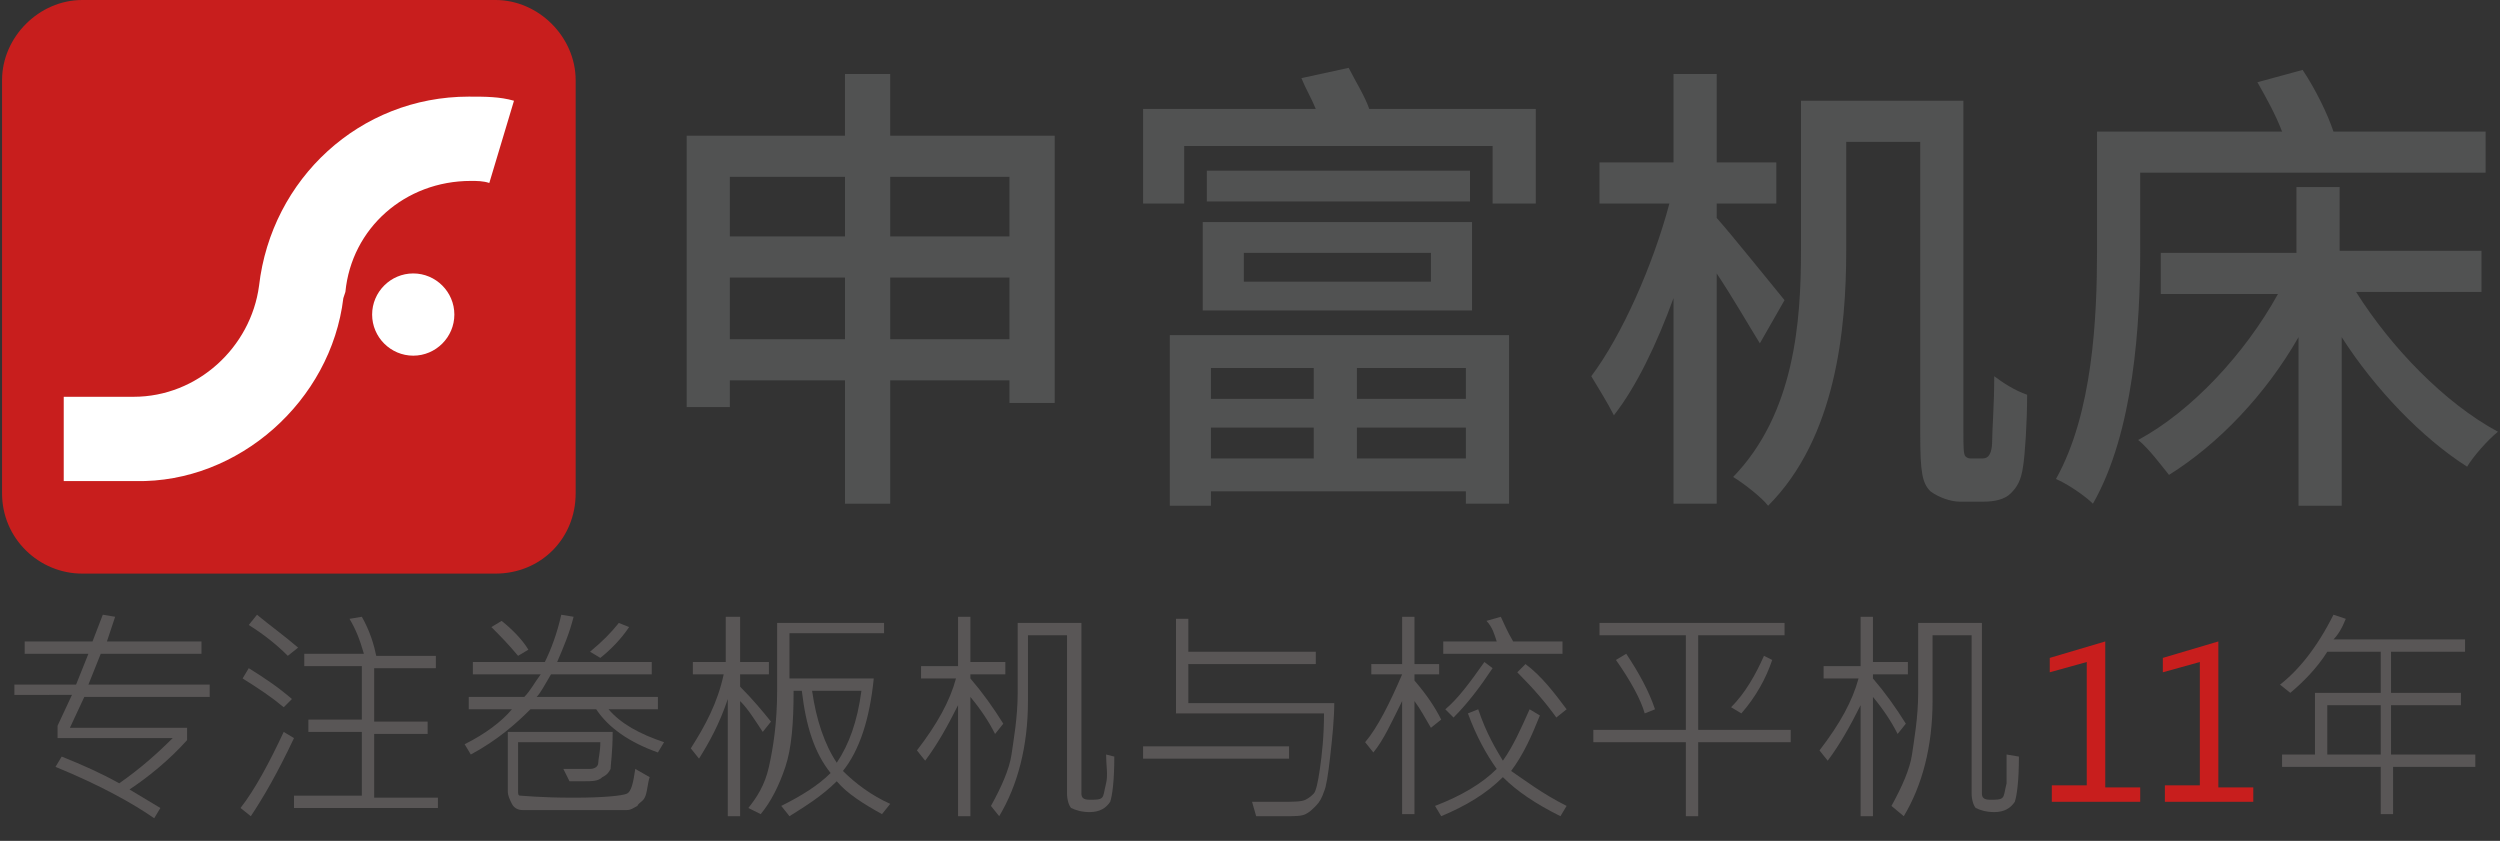
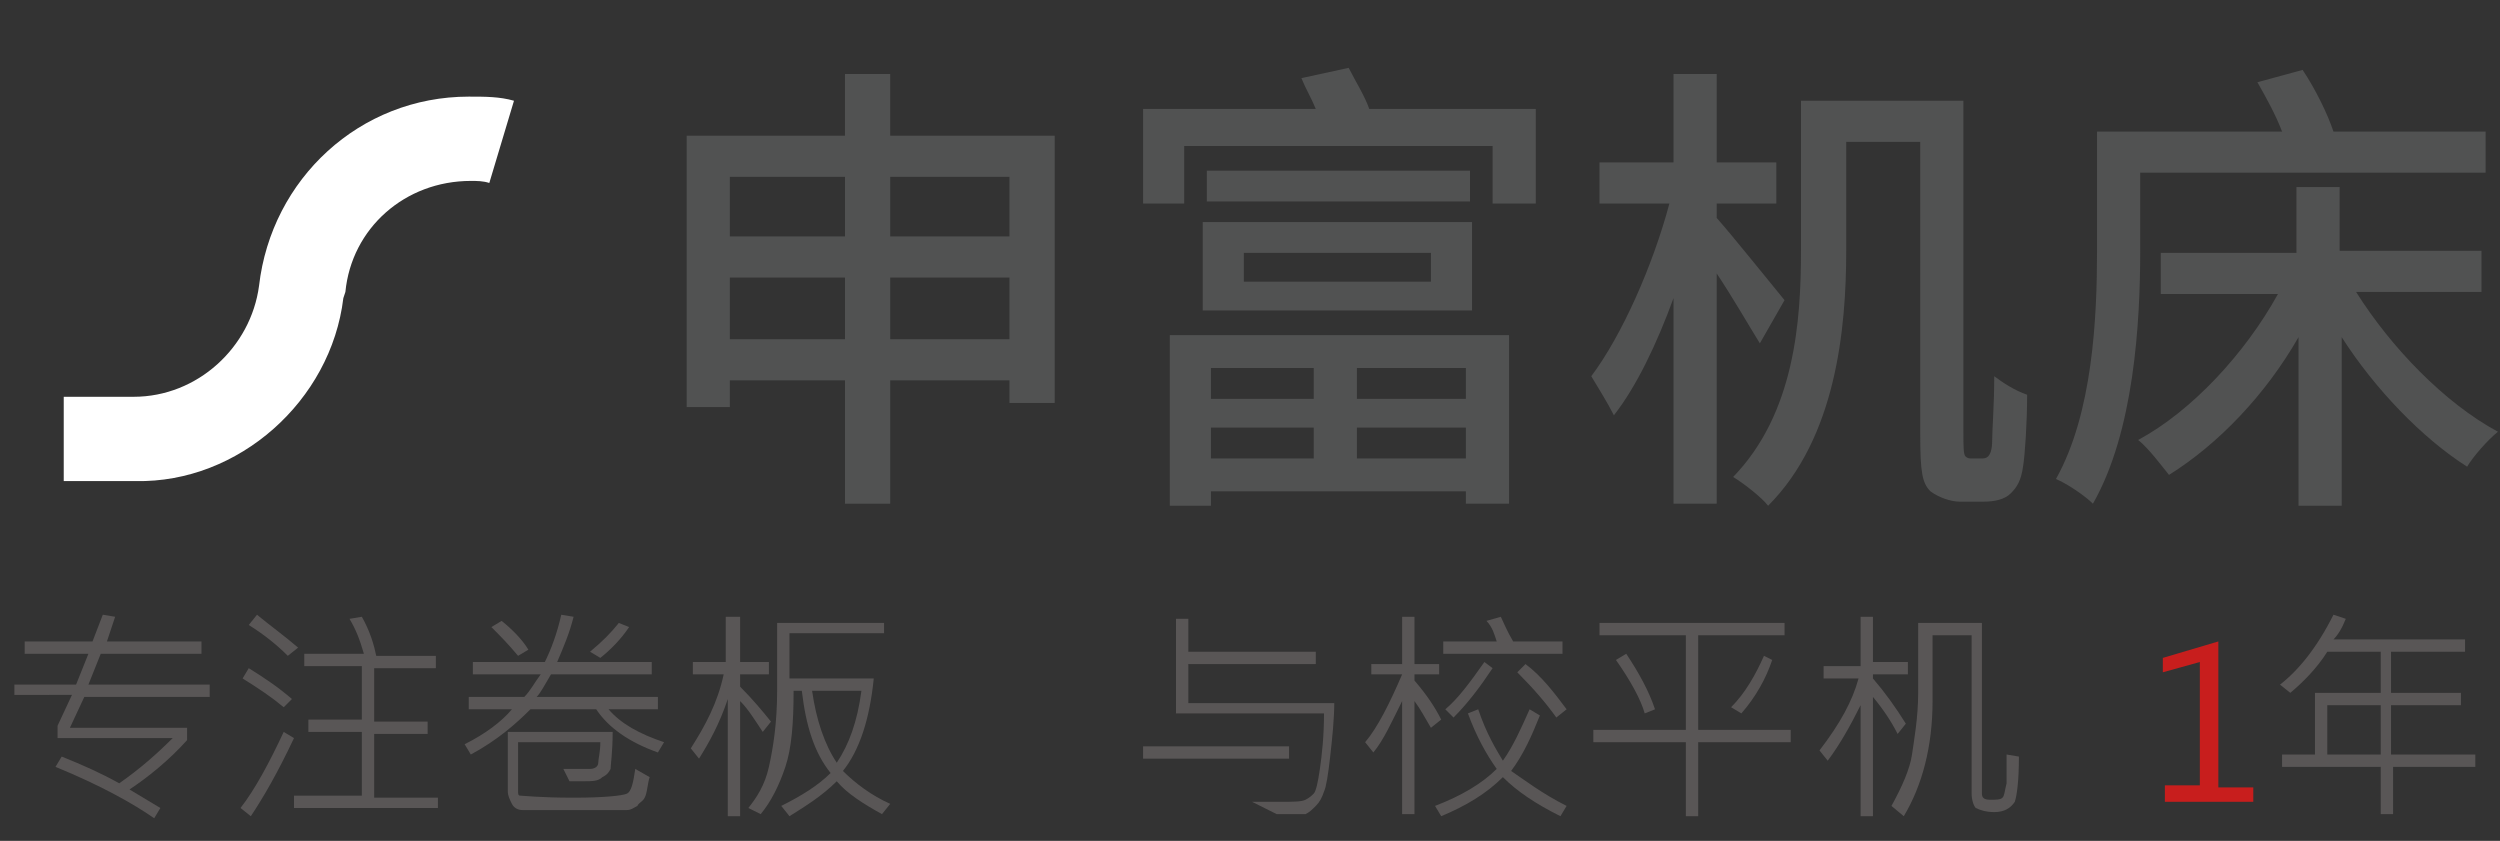
<svg xmlns="http://www.w3.org/2000/svg" xmlns:xlink="http://www.w3.org/1999/xlink" version="1.1" id="图层_1" x="0px" y="0px" viewBox="0 0 121.6 40.9" style="enable-background:new 0 0 121.6 40.9;" xml:space="preserve">
  <rect x="0" y="0" width="121.6" height="40.9" fill="#333333" stroke="none" />
  <style type="text/css">
	.st0{clip-path:url(#SVGID_2_);fill:#C81E1D;}
	.st1{fill:#FFFFFF;}
	.st2{fill:#515252;}
	.st3{fill:#595656;}
	.st4{fill:#C81E1D;}
</style>
  <g>
    <g>
      <g>
        <defs>
-           <rect id="SVGID_1_" x="0.1" width="27.9" height="27.9" />
-         </defs>
+           </defs>
        <clipPath id="SVGID_2_">
          <use xlink:href="#SVGID_1_" style="overflow:visible;" />
        </clipPath>
        <path class="st0" d="M24.1,27.9H4c-2.1,0-3.9-1.7-3.9-3.9V3.9C0.1,1.8,1.9,0,4,0h20.1C26.2,0,28,1.8,28,3.9V24     C28,26.2,26.3,27.9,24.1,27.9L24.1,27.9z" />
      </g>
    </g>
-     <path class="st1" d="M22.1,15.3c0,1.1-0.9,2-2,2s-2-0.9-2-2s0.9-2,2-2S22.1,14.2,22.1,15.3" />
    <path class="st1" d="M16.8,14.2c0.3-3.1,2.9-5.4,6.1-5.4c0.3,0,0.6,0,0.9,0.1l1.2-4c-0.7-0.2-1.4-0.2-2.2-0.2   c-5.3,0-9.6,4-10.2,9.2l0,0c-0.4,3-3,5.4-6.1,5.4l0,0H3.1v4.1h2.2c0,0,0.8,0,1.3,0c5,0.1,9.5-3.9,10.1-8.9L16.8,14.2L16.8,14.2z" />
  </g>
  <g>
    <path class="st2" d="M51.3,6.6v13h-2.2v-1.1h-5.8v6h-2.2v-6h-5.6v1.3h-2.1V6.6h7.7v-3h2.2v3H51.3z M35.5,8.6v2.9h5.6V8.6H35.5z    M41.1,16.5v-3h-5.6v3H41.1z M43.3,8.6v2.9h5.8V8.6H43.3z M49.1,16.5v-3h-5.8v3H49.1z" />
    <path class="st2" d="M74.7,5.3v4.6h-2.1V7.1h-15v2.8h-2V5.3H64c-0.2-0.5-0.5-1-0.7-1.5l2.3-0.5c0.3,0.6,0.8,1.4,1,2H74.7z    M56.9,16.3h16.5v8.2h-2.1v-0.6H58.9v0.7h-2V16.3z M58.5,10.8h13.1v4.3H58.5V10.8z M71.5,8.3v1.5H58.7V8.3H71.5z M58.9,17.9v1.5h5   v-1.5H58.9z M58.9,22.3h5v-1.5h-5V22.3z M60.5,13.7h9.1v-1.4h-9.1V13.7z M71.3,17.9H66v1.5h5.3V17.9z M71.3,22.3v-1.5H66v1.5H71.3z   " />
    <path class="st2" d="M85.6,16.7c-0.5-0.8-1.3-2.2-2.1-3.4v11.2h-2.1v-10c-0.8,2.2-1.8,4.3-2.9,5.7c-0.3-0.6-0.8-1.4-1.1-1.9   c1.5-2,3-5.4,3.8-8.4h-3.4v-2h3.6V3.6h2.1v4.3h2.9v2h-2.9v0.7c0.8,0.9,2.8,3.4,3.3,4L85.6,16.7z M96.3,22.3c0.2,0,0.3,0,0.4-0.1   s0.2-0.3,0.2-0.8s0.1-1.7,0.1-3.1c0.4,0.3,1,0.7,1.6,0.9c0,1.3-0.1,2.9-0.2,3.5c-0.1,0.7-0.3,1-0.6,1.3c-0.3,0.3-0.8,0.4-1.3,0.4   h-1.2c-0.4,0-1-0.2-1.4-0.5c-0.4-0.4-0.5-0.9-0.5-2.8V6.9h-3.6v5.3c0,3.8-0.5,9.1-3.8,12.4c-0.3-0.4-1.2-1.1-1.7-1.4   c3-3.1,3.3-7.6,3.3-11V4.9h7.9V21c0,0.7,0,1.1,0.1,1.2s0.2,0.1,0.3,0.1C95.9,22.3,96.3,22.3,96.3,22.3z" />
    <path class="st2" d="M104.1,12.2c0,3.5-0.3,8.8-2.3,12.3c-0.4-0.4-1.3-1-1.8-1.2c1.8-3.2,2-7.9,2-11.1V6.4h9   c-0.3-0.8-0.8-1.7-1.2-2.4l2.2-0.6c0.6,0.9,1.2,2.1,1.5,3h7.4v2h-16.8V12.2z M114.6,14.2c1.7,2.7,4.3,5.4,6.9,6.8   c-0.5,0.4-1.2,1.2-1.5,1.7c-2.2-1.4-4.5-3.8-6.1-6.3v8.2h-2.1v-8.2c-1.6,2.8-3.9,5.2-6.3,6.7c-0.4-0.5-1-1.3-1.5-1.7   c2.6-1.4,5.2-4.2,6.8-7.1h-5.7v-2h6.6V9.1h2.1v3.1h6.9v2C120.7,14.2,114.6,14.2,114.6,14.2z" />
  </g>
  <g>
    <path class="st3" d="M10.3,33.9H4.1l-0.7,1.5h5.7v0.6c-0.9,1-1.9,1.8-2.8,2.4c0.5,0.3,1,0.6,1.5,0.9l-0.3,0.5   c-1-0.7-2.6-1.6-4.8-2.5L3,36.8c1,0.4,1.9,0.8,2.8,1.3c1-0.7,1.8-1.4,2.6-2.2H2.8v-0.6l0.7-1.5H0.7v-0.5h3l0.6-1.5H1.2v-0.6h3.3   L5,29.9l0.6,0.1l-0.4,1.2h4.6v0.6H4.9l-0.6,1.5h5.9V33.9z" />
    <path class="st3" d="M14.3,35.9c-0.8,1.7-1.5,2.9-2.1,3.8l-0.5-0.4c0.7-0.9,1.4-2.2,2.1-3.7L14.3,35.9z M14.2,34l-0.4,0.4   c-0.6-0.5-1.2-0.9-2-1.4l0.3-0.5C12.9,33,13.5,33.4,14.2,34z M14.5,31.5L14,31.9c-0.5-0.5-1.1-1-1.9-1.5l0.4-0.5   C13.1,30.4,13.8,30.9,14.5,31.5z M21.3,39.3h-7v-0.6h3.3v-3.1H15v-0.6h2.6v-2.6h-2.8v-0.6h2.9c-0.2-0.7-0.4-1.2-0.7-1.7l0.6-0.1   c0.4,0.7,0.6,1.4,0.7,1.9h2.9v0.6h-3v2.6h2.6v0.6h-2.6v3.1h3.1V39.3z" />
    <path class="st3" d="M32.3,36.1L32,36.6c-1.4-0.5-2.4-1.2-3-2.1h-3.2c-0.7,0.7-1.6,1.5-2.9,2.2l-0.3-0.5c1-0.5,1.8-1.1,2.3-1.7   h-2.1v-0.6h2.7c0.3-0.3,0.5-0.7,0.8-1.1H23v-0.6h3.5c0.3-0.6,0.6-1.4,0.8-2.3l0.6,0.1c-0.2,0.8-0.5,1.5-0.8,2.2h4.6v0.6h-4.9   c-0.3,0.5-0.5,0.9-0.7,1.1h5.9v0.6h-2.4C30.2,35.2,31.1,35.7,32.3,36.1z M25.7,31.6l-0.5,0.3c-0.5-0.6-0.9-1-1.3-1.4l0.5-0.3   C24.9,30.6,25.4,31.1,25.7,31.6z M31.6,37.8c-0.1,0.3-0.1,0.6-0.2,0.9S31.1,39,31,39.2c-0.2,0.1-0.3,0.2-0.5,0.2l-1.2,0   c-0.6,0-1.2,0-1.8,0c-1.2,0-1.9,0-2.1,0c-0.2,0-0.4-0.1-0.5-0.3c-0.1-0.2-0.2-0.4-0.2-0.6v-2.9h5.1c0,1-0.1,1.6-0.1,1.8   c-0.1,0.2-0.2,0.3-0.4,0.4C29.1,38,28.8,38,28.4,38c-0.3,0-0.5,0-0.7,0l-0.3-0.6c0.7,0,1.2,0,1.3,0c0.2,0,0.4-0.1,0.4-0.3   s0.1-0.5,0.1-1h-4v2.4c0,0.1,0,0.2,0.1,0.2s1,0.1,2.6,0.1c1.5,0,2.4-0.1,2.6-0.2c0.2-0.1,0.3-0.5,0.4-1.2L31.6,37.8z M30.6,30.5   c-0.4,0.6-0.9,1.1-1.4,1.5l-0.5-0.3c0.6-0.5,1-0.9,1.4-1.4L30.6,30.5z" />
    <path class="st3" d="M37.5,35.1l-0.4,0.5c-0.4-0.6-0.7-1.1-1.1-1.5v5.6l-0.6,0V34c-0.4,1.2-0.9,2.1-1.4,2.9l-0.4-0.5   c0.7-1.1,1.3-2.2,1.6-3.6h-1.5v-0.6h1.6v-2.2H36v2.2h1.4v0.6H36v0.6C36.6,34,37.1,34.6,37.5,35.1z M43.3,39.1l-0.4,0.5   c-0.9-0.5-1.7-1-2.2-1.6c-0.7,0.7-1.5,1.2-2.3,1.7l-0.4-0.5c1-0.5,1.8-1,2.4-1.6c-0.8-1-1.2-2.3-1.4-4h-0.4c0,1.6-0.1,2.8-0.4,3.7   S37.5,39,37,39.6l-0.6-0.3c0.4-0.5,0.8-1.1,1-2s0.4-2.1,0.4-3.7v-3.3h5.2v0.5h-4.6v2.2h4.1c-0.2,2-0.7,3.5-1.5,4.5   C41.6,38.1,42.4,38.7,43.3,39.1z M41.9,33.6h-2.4c0.2,1.4,0.6,2.6,1.2,3.5C41.3,36.2,41.7,35.1,41.9,33.6z" />
-     <path class="st3" d="M48.9,32.8h-1.7V33c0.6,0.7,1.1,1.4,1.6,2.2l-0.4,0.5c-0.3-0.6-0.7-1.2-1.2-1.8v5.8h-0.6v-5.4   c-0.5,1-1,1.9-1.6,2.7l-0.4-0.5c1-1.3,1.6-2.4,1.9-3.5h-1.7v-0.6h1.8V30h0.6v2.2h1.7V32.8z M54.2,36.8c0,1.2-0.1,1.9-0.2,2.2   c-0.2,0.3-0.5,0.5-1,0.5c-0.4,0-0.7-0.1-0.9-0.2c-0.1-0.1-0.2-0.4-0.2-0.7v-7.7H50v3.2c0,2.2-0.5,4.1-1.4,5.6l-0.4-0.5   c0.5-0.9,0.9-1.8,1-2.5s0.3-1.8,0.3-3v-3.4h3.1v8.3c0,0.2,0.1,0.3,0.4,0.3c0.3,0,0.5,0,0.6-0.1c0.1-0.1,0.1-0.3,0.2-0.7   s0-0.9,0-1.4L54.2,36.8z" />
-     <path class="st3" d="M62.7,36.9h-7.1v-0.6h7.1V36.9z M64.9,34.1c0,0.9-0.1,1.8-0.2,2.7c-0.1,0.9-0.2,1.5-0.3,1.7   c-0.1,0.3-0.2,0.5-0.4,0.7c-0.2,0.2-0.3,0.3-0.5,0.4s-0.5,0.1-1,0.1c-0.5,0-0.9,0-1.4,0L60.9,39c0.6,0,1,0,1.4,0c0.6,0,1,0,1.2-0.1   c0.2-0.1,0.3-0.2,0.4-0.3s0.2-0.5,0.3-1.2c0.1-0.7,0.2-1.6,0.2-2.7h-7.2v-4.6h0.6v1.6h6.2v0.6h-6.2v1.9H64.9z" />
+     <path class="st3" d="M62.7,36.9h-7.1v-0.6h7.1V36.9z M64.9,34.1c0,0.9-0.1,1.8-0.2,2.7c-0.1,0.9-0.2,1.5-0.3,1.7   c-0.1,0.3-0.2,0.5-0.4,0.7c-0.2,0.2-0.3,0.3-0.5,0.4c-0.5,0-0.9,0-1.4,0L60.9,39c0.6,0,1,0,1.4,0c0.6,0,1,0,1.2-0.1   c0.2-0.1,0.3-0.2,0.4-0.3s0.2-0.5,0.3-1.2c0.1-0.7,0.2-1.6,0.2-2.7h-7.2v-4.6h0.6v1.6h6.2v0.6h-6.2v1.9H64.9z" />
    <path class="st3" d="M70.1,35l-0.5,0.4c-0.3-0.5-0.5-0.9-0.8-1.3v5.5h-0.6v-5.5c-0.5,1-0.9,1.9-1.4,2.5l-0.4-0.5   c0.6-0.7,1.2-1.9,1.8-3.3h-1.5v-0.5h1.5V30h0.6v2.3h1.2v0.5h-1.2v0.3C69.4,33.8,69.8,34.4,70.1,35z M76.2,39.2l-0.3,0.5   c-1.2-0.6-2.1-1.2-2.8-1.9c-0.8,0.8-1.8,1.4-3,1.9l-0.3-0.5c1.3-0.5,2.3-1.1,3-1.8c-0.5-0.7-1-1.6-1.4-2.7l0.5-0.2   c0.4,1.2,0.9,2,1.2,2.5c0.5-0.7,0.9-1.6,1.3-2.5l0.5,0.3c-0.4,1-0.8,1.9-1.4,2.7C74.1,37.9,75,38.6,76.2,39.2z M75.9,31.8h-5.7   v-0.6h2.6c-0.1-0.3-0.2-0.7-0.5-1L73,30c0.1,0.2,0.3,0.7,0.6,1.2h2.4V31.8z M72.6,32.5c-0.6,0.9-1.2,1.7-1.9,2.4l-0.4-0.4   c0.6-0.5,1.2-1.3,1.9-2.3L72.6,32.5z M76.2,34.5l-0.5,0.4c-0.5-0.7-1.1-1.4-1.9-2.2l0.4-0.4C75,32.9,75.6,33.7,76.2,34.5z" />
    <path class="st3" d="M87.1,36.1h-4.5v3.6h-0.6v-3.6h-4.5v-0.6h4.5v-4.6h-4.2v-0.6h9v0.6h-4.2v4.6h4.5V36.1z M80.5,34.5L80,34.7   c-0.2-0.7-0.7-1.6-1.4-2.6l0.5-0.3C79.7,32.7,80.2,33.6,80.5,34.5z M86.2,32.1c-0.3,0.9-0.8,1.8-1.5,2.6l-0.5-0.3   c0.7-0.7,1.2-1.6,1.6-2.5L86.2,32.1z" />
    <path class="st3" d="M92.8,32.8h-1.7V33c0.6,0.7,1.1,1.4,1.6,2.2l-0.4,0.5c-0.3-0.6-0.7-1.2-1.2-1.8v5.8h-0.6v-5.4   c-0.5,1-1,1.9-1.6,2.7l-0.4-0.5c1-1.3,1.6-2.4,1.9-3.5h-1.7v-0.6h1.8V30h0.6v2.2h1.7V32.8z M98.2,36.8c0,1.2-0.1,1.9-0.2,2.2   c-0.2,0.3-0.5,0.5-1,0.5c-0.4,0-0.7-0.1-0.9-0.2c-0.1-0.1-0.2-0.4-0.2-0.7v-7.7h-1.9v3.2c0,2.2-0.5,4.1-1.4,5.6L92,39.2   c0.5-0.9,0.9-1.8,1-2.5s0.3-1.8,0.3-3v-3.4h3.1v8.3c0,0.2,0.1,0.3,0.4,0.3c0.3,0,0.5,0,0.6-0.1s0.1-0.3,0.2-0.7c0-0.4,0-0.9,0-1.4   L98.2,36.8z" />
-     <path class="st4" d="M104.1,39h-4.3v-0.8h1.7v-6l-1.8,0.5V32l2.7-0.8v7.1h1.7V39z" />
    <path class="st4" d="M109.6,39h-4.3v-0.8h1.7v-6l-1.8,0.5V32l2.7-0.8v7.1h1.7V39z" />
    <path class="st3" d="M120.5,37.3h-4.1v2.3h-0.6v-2.3H111v-0.6h1.6v-3h3.2v-2h-2.6c-0.5,0.8-1.2,1.5-1.8,2l-0.5-0.4   c0.9-0.7,1.8-1.8,2.6-3.4l0.6,0.2c-0.2,0.5-0.4,0.8-0.6,1h6.4v0.6h-3.6v2h3.4v0.6h-3.4v2.4h4.1V37.3z M115.8,36.7v-2.4h-2.6v2.4   H115.8z" />
  </g>
</svg>